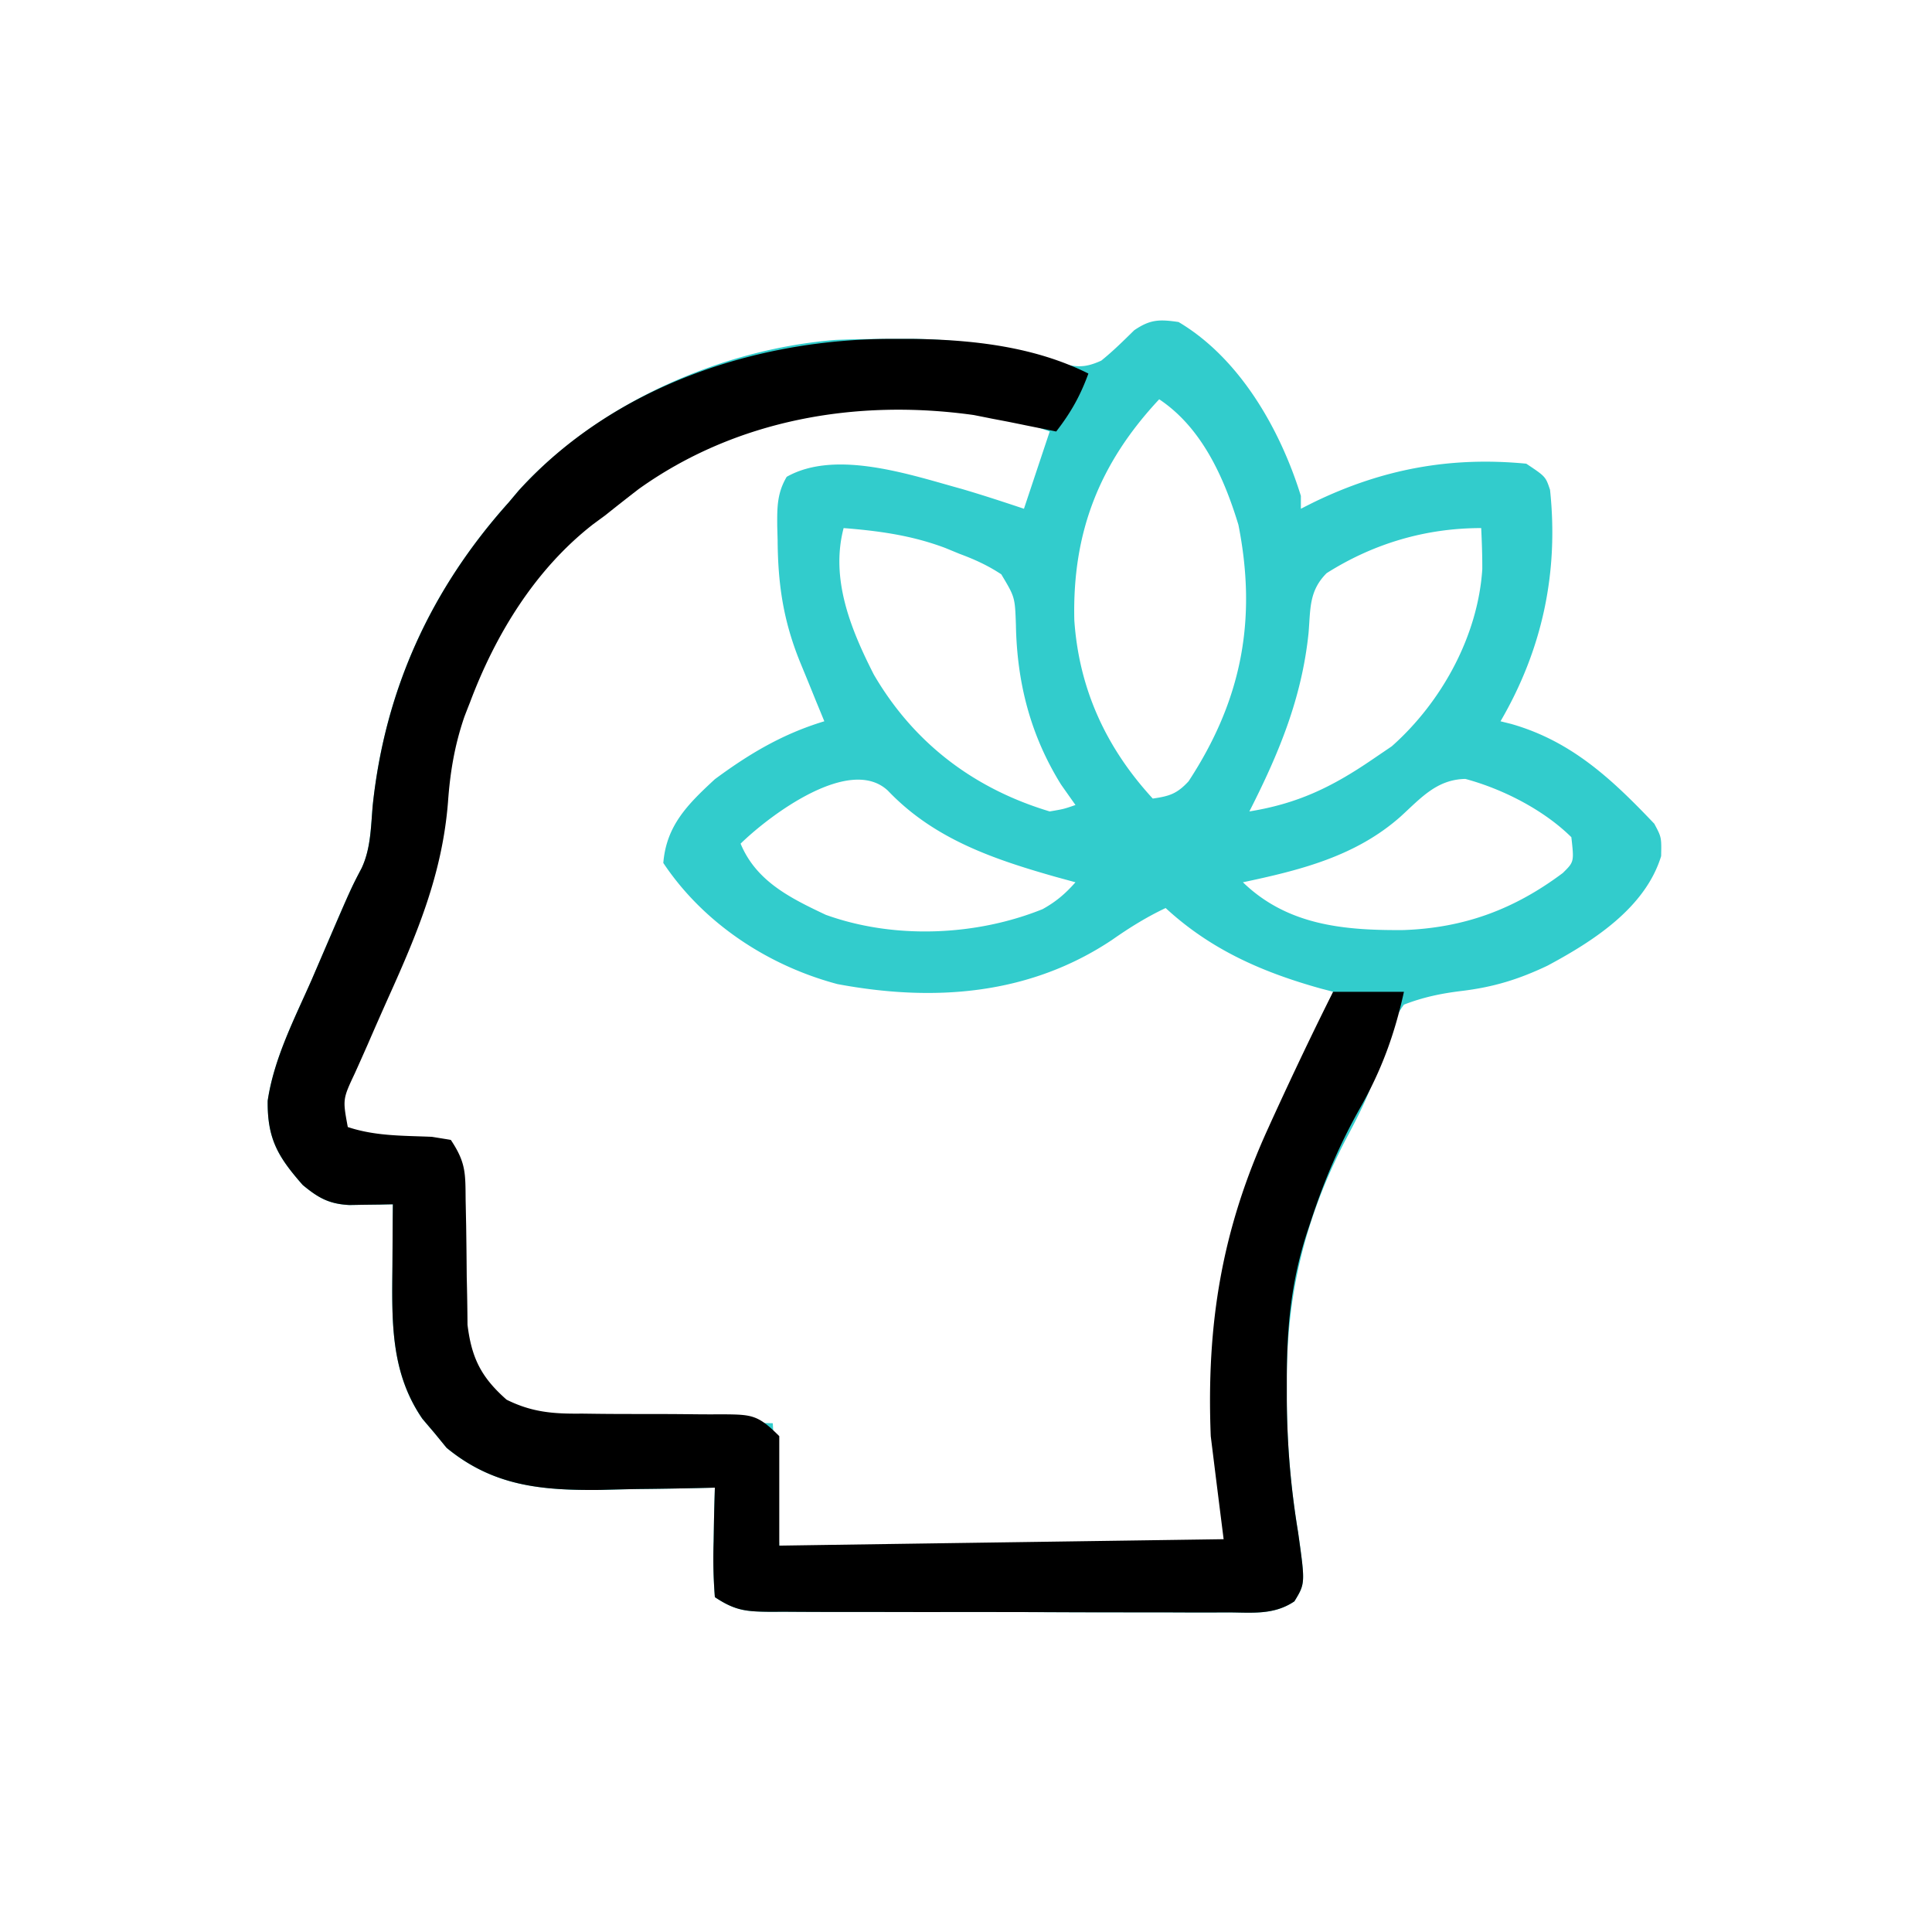
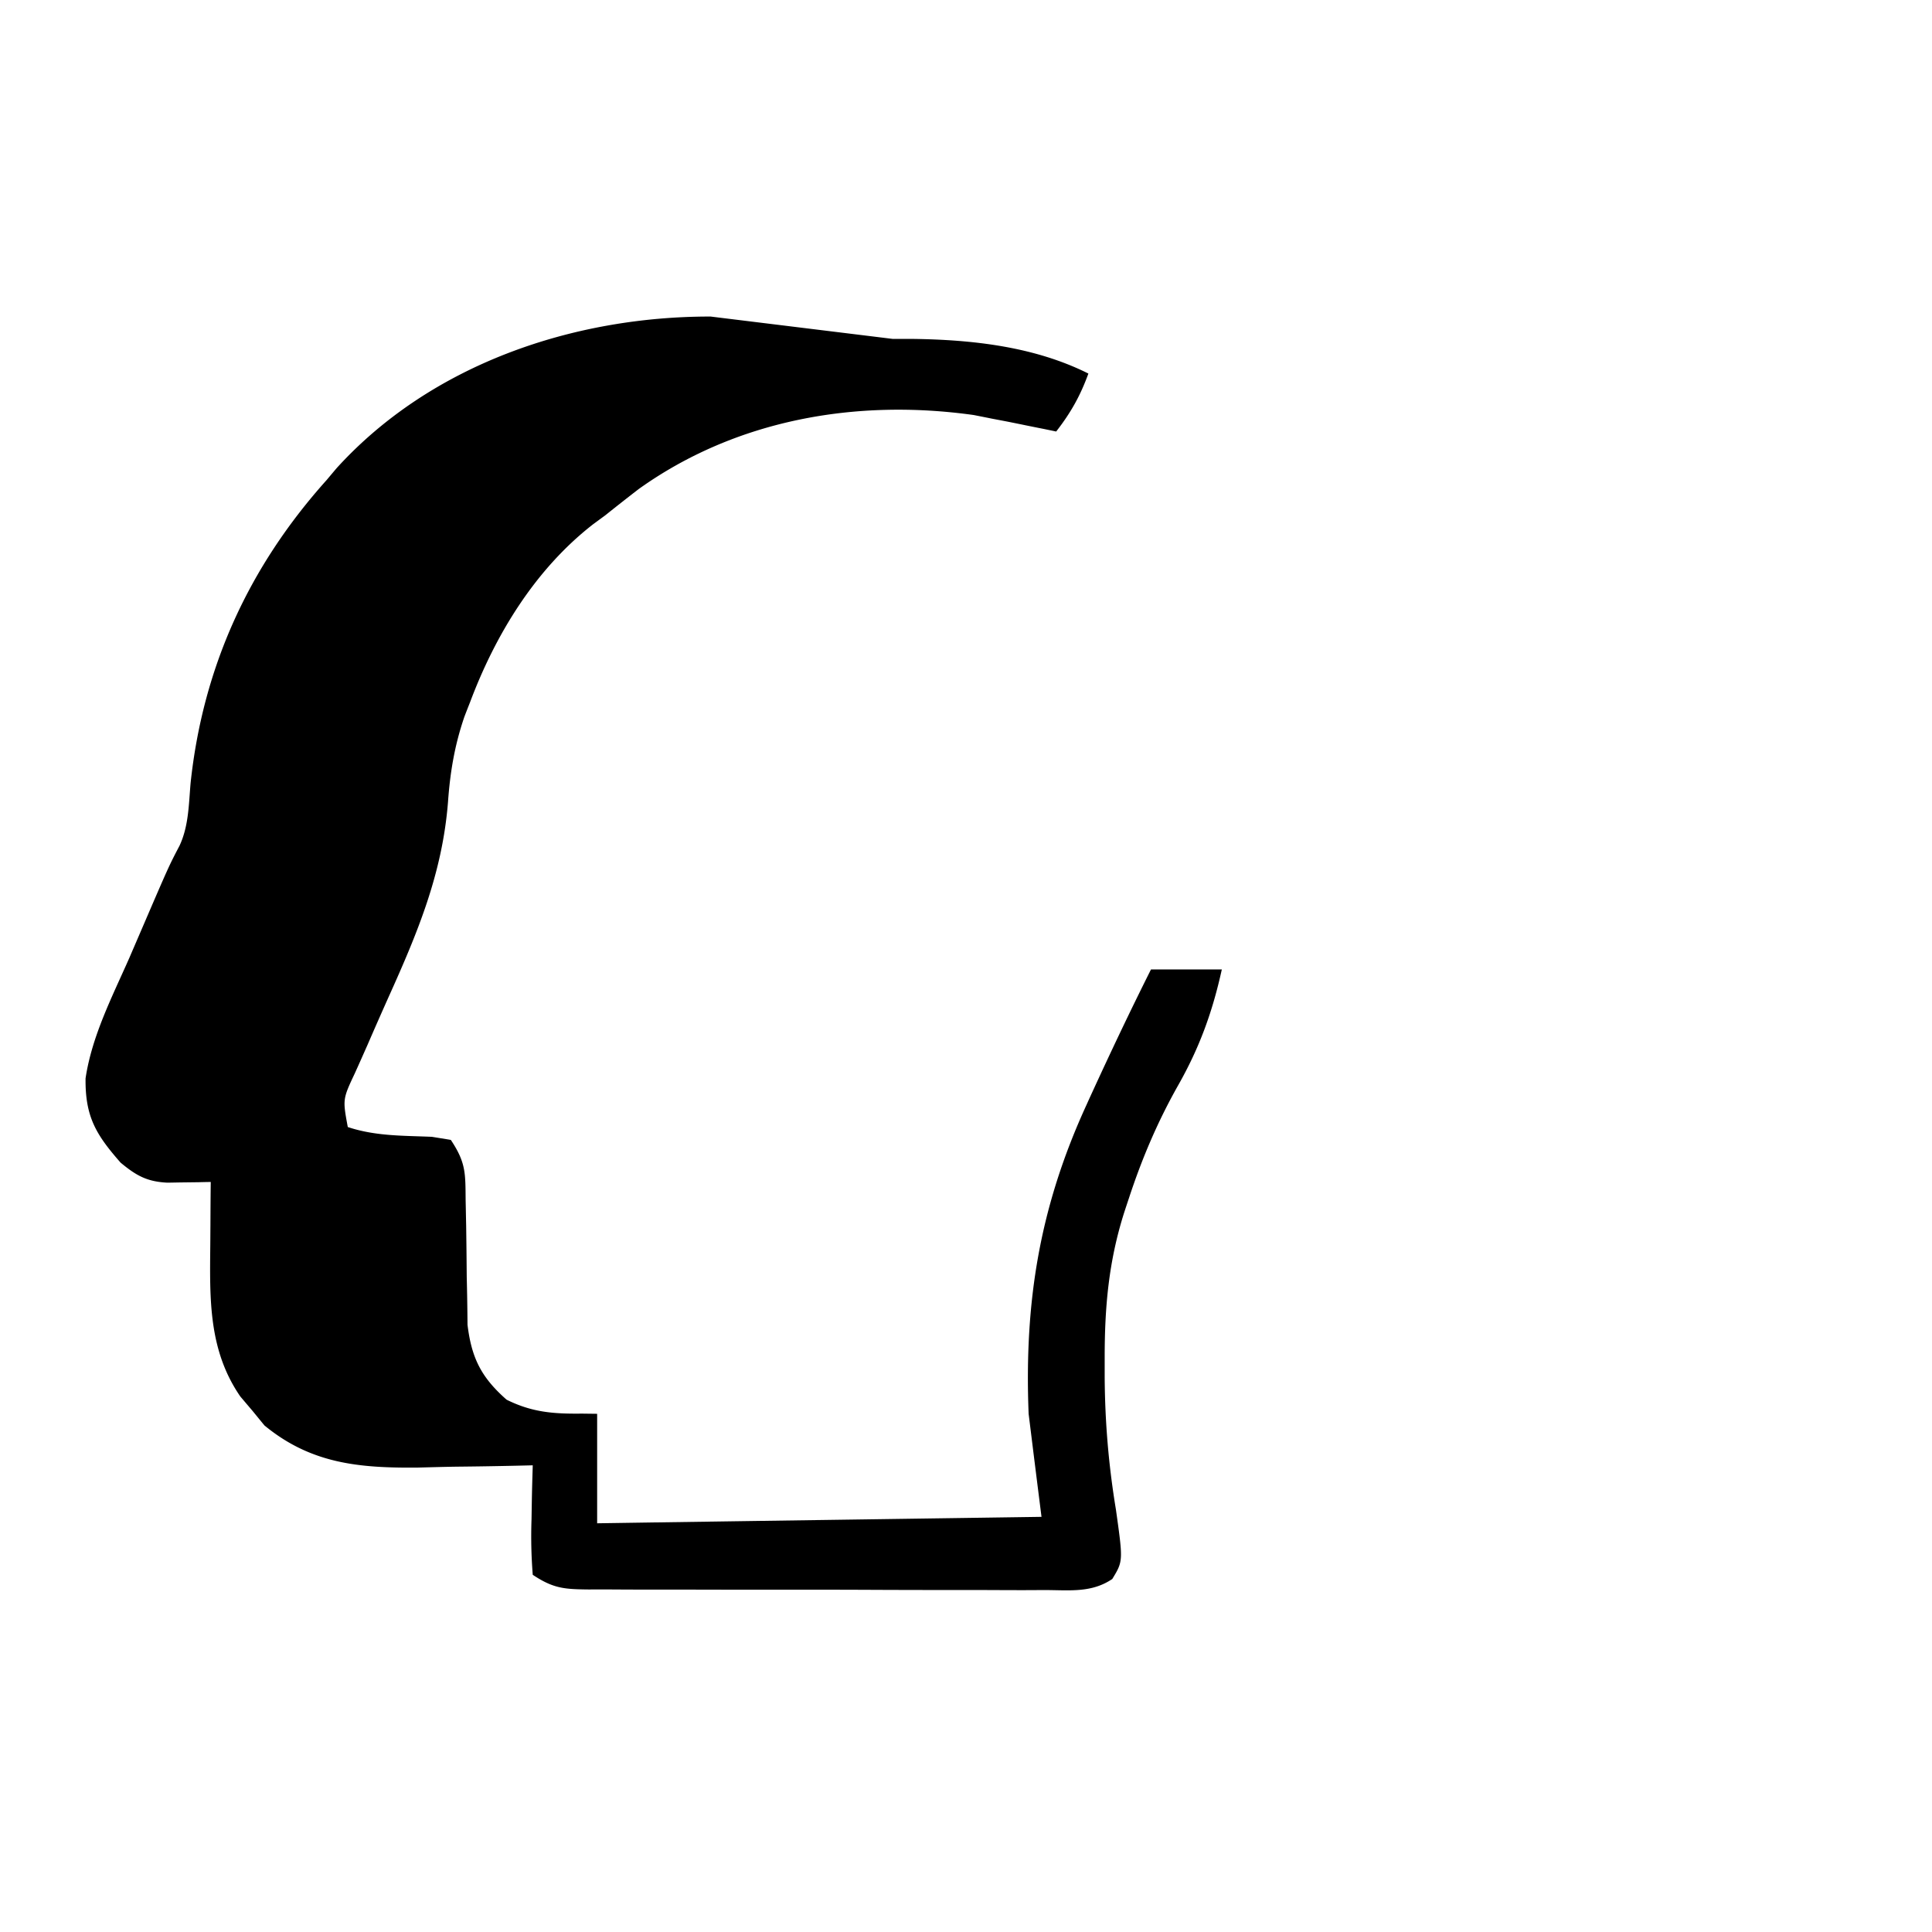
<svg xmlns="http://www.w3.org/2000/svg" width="300" height="300">
-   <path fill="#32CCCC" d="M183 50c9.53 5.64 15.81 16.71 19 27v2c1-.51 1-.51 2.02-1.02 10.61-5.14 21.16-7.12 32.98-5.98 3 2 3 2 3.69 4.06 1.36 12.83-1.19 24.78-7.69 35.94.55.14 1.09.27 1.65.41 9.37 2.67 15.63 8.56 22.23 15.5 1.12 2.09 1.12 2.09 1.06 5.03-2.47 8.04-10.54 13.2-17.63 17-4.53 2.16-8.46 3.35-13.39 3.94-3.18.39-5.92.96-8.92 2.12-2.12 2.99-2.93 5.67-3.9 9.2-1.24 4.29-3.07 7.88-5.16 11.8-6.27 12.11-9.14 23.84-9.13 37.44v2.94c.05 6.98.62 13.64 1.75 20.53 1.13 7.96 1.13 7.96-.57 10.74-3.13 2.12-6.43 1.76-10.09 1.72-1.23.01-1.23.01-2.49.01-2.73.01-5.46 0-8.19-.02h-5.68c-3.98 0-7.95-.01-11.92-.02-5.09-.03-10.19-.03-15.28-.02-3.91 0-7.82 0-11.74-.01-1.88-.01-3.75-.01-5.63-.01-2.63 0-5.25-.01-7.87-.03-1.17.01-1.17.01-2.37.01-3.78-.04-5.5-.13-8.73-2.28a80 80 0 0 1-.19-8.62l.04-2.43c.04-1.99.09-3.97.15-5.95l-2.5.06c-3.12.07-6.23.12-9.34.16-1.99.03-3.98.08-5.97.13-9.13.09-16.62-.59-23.85-6.53-.6-.75-1.21-1.49-1.84-2.26-.63-.74-1.26-1.48-1.91-2.24-4.99-7.25-4.73-15.23-4.65-23.7 0-.92.01-1.85.01-2.8.01-2.28.03-4.55.05-6.82-.62.01-1.23.03-1.87.04l-2.45.03c-.81.02-1.61.03-2.44.05-3.15-.17-4.82-1.12-7.24-3.12-3.83-4.36-5.5-7.15-5.43-13.08.97-6.57 4.14-12.69 6.81-18.73.61-1.42 1.22-2.84 1.82-4.26 4.29-9.97 4.29-9.97 5.96-13.13 1.43-3.06 1.42-6.41 1.72-9.74C59.78 107.07 66.92 91.46 79 78c.51-.6 1.01-1.2 1.53-1.81 12.24-13.49 31.26-21.99 49.26-23.41 2.95-.12 5.88-.16 8.83-.16h3.17c7.83.1 14.71 1.27 22.16 3.6 3.01.77 4.27 1.04 7.05-.22 1.83-1.47 3.45-3.08 5.12-4.72 2.5-1.7 3.91-1.71 6.88-1.28m-3 12c-9.31 9.96-13.51 20.7-13.18 34.31.73 10.69 4.94 19.82 12.18 27.69 2.59-.37 3.76-.74 5.56-2.68 8.23-12.56 10.67-25.06 7.74-39.83-2.25-7.41-5.71-15.1-12.3-19.49M94 79c-.71.54-1.42 1.09-2.15 1.65C82.66 88.1 76.14 98 72 109c-.3.76-.59 1.53-.89 2.31-1.52 4.42-2.22 8.59-2.54 13.25-.88 11.09-4.75 20.23-9.32 30.25-1.09 2.41-2.17 4.82-3.23 7.24-.66 1.49-1.32 2.97-2.01 4.44-1.74 3.85-1.74 3.85-1.39 7.93 2.17 2.48 4.29 2.57 7.48 2.83 2.36.12 4.71.25 7.06.37.94.13 1.88.25 2.84.38 1.4 2.81 1.16 5.19 1.21 8.33l.09 3.86c.04 2.03.07 4.05.1 6.08.03 1.96.08 3.91.12 5.87l.06 3.55c.63 5 2.25 8.26 5.98 11.62 4.31 2.99 7.83 2.9 12.95 3.01l2.55.06 8.06.18c1.83.05 3.65.09 5.47.13 4.47.11 8.94.21 13.41.31.5 9.41.5 9.41 1 19h70l-2-17c-.87-22.31 4.7-39.46 14.37-59.37 1.54-3.19 2.86-6.17 3.63-9.63-.91-.24-.91-.24-1.84-.48-9.15-2.55-17.13-6.04-24.16-12.52-2.98 1.41-5.61 3.05-8.31 4.94-12.86 8.59-27.69 9.67-42.65 6.87-10.79-2.87-20.8-9.45-27.04-18.81.47-5.85 3.85-9.16 8-13 5.39-3.99 10.56-7.05 17-9-.63-1.54-.63-1.54-1.28-3.11-.55-1.36-1.1-2.72-1.66-4.08-.28-.67-.55-1.34-.84-2.04-2.58-6.38-3.42-11.99-3.47-18.89l-.06-2.17c-.02-2.9-.03-5.14 1.47-7.67 7.65-4.31 19.25-.29 27.21 1.89 3.23.95 6.43 2 9.63 3.07l4-12c-1.36-.47-2.72-.95-4.12-1.44-.77-.26-1.54-.53-2.33-.81-21.81-6.43-45.29.41-62.55 14.25m37 3c-2.08 7.89 1.1 15.7 4.69 22.75C141.9 115.4 151.25 122.47 163 126c2.18-.37 2.18-.37 4-1-.74-1.05-1.49-2.1-2.25-3.19-4.76-7.67-6.84-15.84-7-24.81-.15-4.28-.15-4.28-2.27-7.82-2.11-1.39-4.11-2.3-6.48-3.18-.73-.3-1.46-.6-2.21-.91-5.21-1.96-10.26-2.65-15.79-3.09m75 7c-2.78 2.78-2.49 5.58-2.81 9.31-1.05 10.12-4.6 18.66-9.19 27.69 7.47-1.21 12.76-3.75 19-8l3.12-2.12c7.75-6.87 13.38-17.15 14.05-27.5.01-2.13-.07-4.26-.17-6.38-8.65 0-16.74 2.41-24 7m-91 42c2.42 5.84 7.7 8.44 13.22 11.05 10.61 3.83 23.32 3.3 33.68-.88 2.1-1.17 3.51-2.38 5.1-4.17-1.03-.28-2.05-.56-3.11-.85-9.67-2.75-18.87-5.88-26-13.36-5.87-5.55-18.22 3.67-22.89 8.21m102.49-4.21c-6.97 6.18-15.56 8.32-24.49 10.21 6.93 6.7 15.71 7.49 24.96 7.42 9.44-.34 17.19-3.23 24.71-8.86 1.76-1.73 1.76-1.73 1.33-5.56-4.3-4.25-10.66-7.49-16.46-9.05-4.45.09-6.89 2.96-10.05 5.84" />
-   <path d="M138.625 52.625h3.16c9.24.13 18.82 1.18 27.22 5.38-1.26 3.47-2.74 6.09-5 9-.66-.14-1.31-.27-1.98-.41-.88-.17-1.75-.35-2.65-.53-.86-.18-1.72-.35-2.6-.53-.92-.18-1.83-.35-2.77-.53-.93-.19-1.85-.37-2.81-.56-18.22-2.55-36.88.68-52.01 11.49-1.74 1.34-3.47 2.7-5.18 4.07-.64.47-1.28.94-1.93 1.42-8.96 6.98-15.12 17.07-19.07 27.58-.3.76-.6 1.52-.9 2.31-1.51 4.41-2.21 8.58-2.54 13.24-.88 11.09-4.72 20.27-9.25 30.32-1.08 2.42-2.15 4.84-3.2 7.27-.66 1.49-1.32 2.98-1.99 4.46-1.92 4.08-1.92 4.08-1.12 8.4 4.29 1.43 8.56 1.33 13.06 1.52.97.16 1.94.31 2.94.48 2.37 3.56 2.26 5.19 2.3 9.42.03 1.27.05 2.54.08 3.85q.06 4.02.09 8.04a402 402 0 0 1 .12 7.39c.63 5.18 2.14 8.18 6.07 11.64 3.99 1.98 7.33 2.21 11.69 2.16l2.37.03c2.49.03 4.98.03 7.46.03 2.5 0 5 .01 7.49.04 1.55.02 3.1.02 4.65.01 4.45.04 5.38.09 8.68 3.39v17c22.76-.34 45.53-.66 69-1-1-7.93-1-7.93-2-16-.69-17.42 1.71-32.13 9-48 .33-.74.67-1.48 1.02-2.24 2.9-6.31 5.87-12.56 8.98-18.76h11c-1.46 6.63-3.47 12.16-6.82 18.06-3.19 5.66-5.59 11.32-7.62 17.5-.25.75-.5 1.5-.75 2.27-2.4 7.6-3.01 14.66-3 22.6v2.95c.05 6.97.61 13.63 1.75 20.52 1.12 7.97 1.12 7.97-.57 10.75-3.13 2.12-6.44 1.75-10.09 1.72-1.24 0-1.24 0-2.5.01-2.73.01-5.46-.01-8.19-.02h-5.68q-5.955 0-11.91-.03c-5.1-.02-10.19-.02-15.29-.02-3.91.01-7.82 0-11.73-.01h-5.64c-2.62 0-5.25-.01-7.87-.03-1.17 0-1.17 0-2.36.01-3.78-.04-5.51-.13-8.73-2.28-.23-2.96-.29-5.69-.19-8.63l.04-2.43c.03-1.98.09-3.96.15-5.94l-2.51.06c-3.11.07-6.22.12-9.34.15-1.99.03-3.98.09-5.97.14-9.13.09-16.61-.59-23.84-6.54-.61-.74-1.22-1.49-1.84-2.25-.63-.74-1.26-1.48-1.91-2.25-4.99-7.25-4.74-15.23-4.66-23.69.01-.93.01-1.85.02-2.81.01-2.27.02-4.54.05-6.81-.62.01-1.24.02-1.87.04l-2.46.03c-.8.01-1.6.03-2.43.04-3.16-.16-4.83-1.11-7.24-3.11-3.83-4.36-5.51-7.15-5.44-13.08.98-6.58 4.14-12.69 6.81-18.74.61-1.42 1.22-2.83 1.83-4.25 4.29-9.97 4.29-9.97 5.95-13.14 1.43-3.05 1.43-6.41 1.72-9.73 1.91-17.99 9.05-33.6 21.13-47.06.5-.6 1.01-1.2 1.53-1.82 14.67-16.16 36.77-23.59 58.09-23.56" />
+   <path d="M138.625 52.625h3.16c9.24.13 18.82 1.18 27.22 5.38-1.26 3.47-2.74 6.09-5 9-.66-.14-1.31-.27-1.98-.41-.88-.17-1.75-.35-2.65-.53-.86-.18-1.72-.35-2.6-.53-.92-.18-1.83-.35-2.77-.53-.93-.19-1.85-.37-2.81-.56-18.22-2.55-36.88.68-52.01 11.49-1.74 1.34-3.47 2.7-5.18 4.07-.64.47-1.28.94-1.93 1.42-8.96 6.98-15.12 17.07-19.07 27.58-.3.76-.6 1.52-.9 2.31-1.51 4.41-2.21 8.58-2.54 13.24-.88 11.09-4.72 20.27-9.25 30.32-1.08 2.42-2.15 4.84-3.2 7.27-.66 1.49-1.32 2.98-1.99 4.46-1.92 4.08-1.92 4.08-1.12 8.4 4.29 1.43 8.56 1.33 13.06 1.52.97.16 1.94.31 2.94.48 2.37 3.56 2.26 5.19 2.3 9.42.03 1.27.05 2.54.08 3.85q.06 4.02.09 8.04a402 402 0 0 1 .12 7.39c.63 5.18 2.14 8.18 6.07 11.64 3.99 1.98 7.33 2.21 11.69 2.16l2.37.03v17c22.76-.34 45.53-.66 69-1-1-7.93-1-7.93-2-16-.69-17.42 1.71-32.13 9-48 .33-.74.67-1.48 1.02-2.24 2.9-6.31 5.87-12.56 8.98-18.76h11c-1.46 6.63-3.47 12.16-6.82 18.06-3.19 5.66-5.59 11.32-7.62 17.5-.25.75-.5 1.5-.75 2.27-2.4 7.6-3.01 14.66-3 22.6v2.95c.05 6.97.61 13.63 1.75 20.52 1.12 7.97 1.12 7.97-.57 10.75-3.13 2.12-6.44 1.75-10.09 1.72-1.24 0-1.24 0-2.5.01-2.73.01-5.46-.01-8.19-.02h-5.68q-5.955 0-11.91-.03c-5.1-.02-10.19-.02-15.29-.02-3.91.01-7.82 0-11.73-.01h-5.64c-2.62 0-5.25-.01-7.87-.03-1.17 0-1.17 0-2.36.01-3.78-.04-5.51-.13-8.73-2.28-.23-2.96-.29-5.69-.19-8.63l.04-2.43c.03-1.98.09-3.96.15-5.94l-2.51.06c-3.11.07-6.22.12-9.34.15-1.99.03-3.98.09-5.97.14-9.13.09-16.61-.59-23.84-6.54-.61-.74-1.22-1.49-1.84-2.25-.63-.74-1.26-1.48-1.91-2.25-4.99-7.25-4.74-15.23-4.66-23.69.01-.93.01-1.85.02-2.81.01-2.27.02-4.54.05-6.81-.62.01-1.24.02-1.87.04l-2.46.03c-.8.01-1.6.03-2.43.04-3.16-.16-4.83-1.11-7.24-3.11-3.83-4.36-5.51-7.15-5.44-13.08.98-6.58 4.14-12.69 6.81-18.74.61-1.42 1.22-2.83 1.83-4.25 4.29-9.97 4.29-9.97 5.95-13.14 1.43-3.05 1.43-6.41 1.72-9.73 1.91-17.99 9.05-33.6 21.13-47.06.5-.6 1.01-1.2 1.53-1.82 14.67-16.16 36.77-23.59 58.09-23.56" />
</svg>